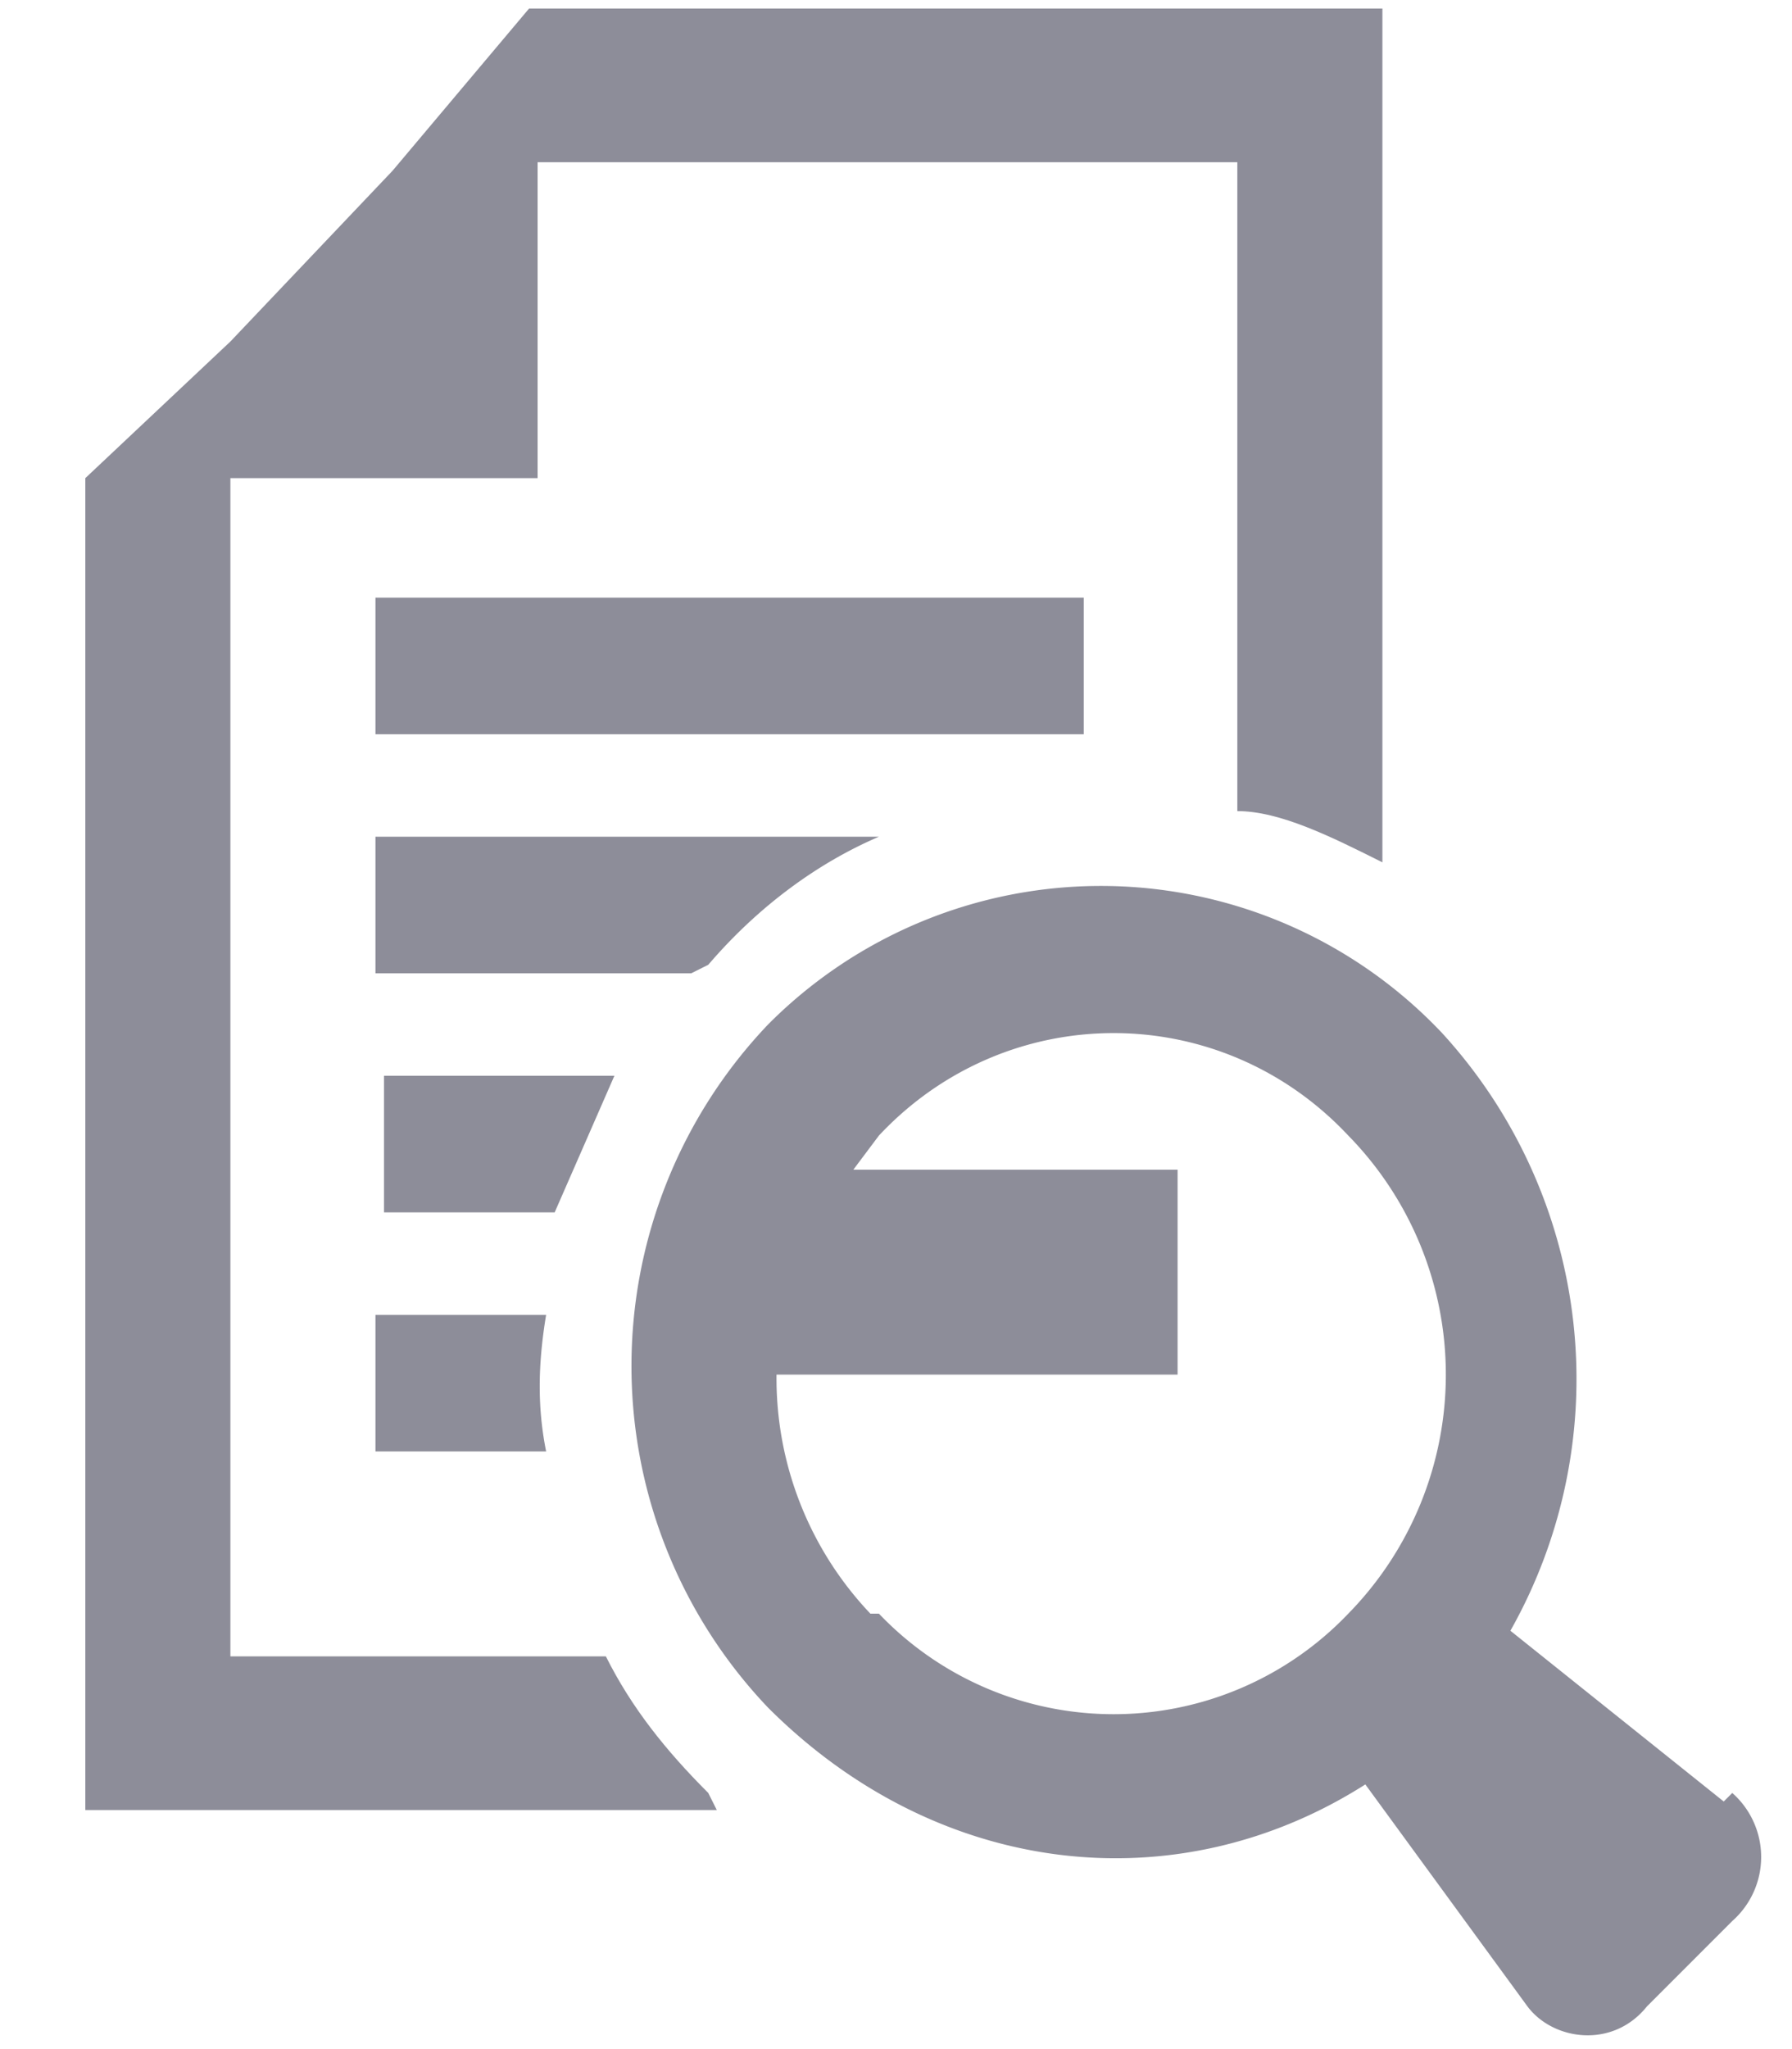
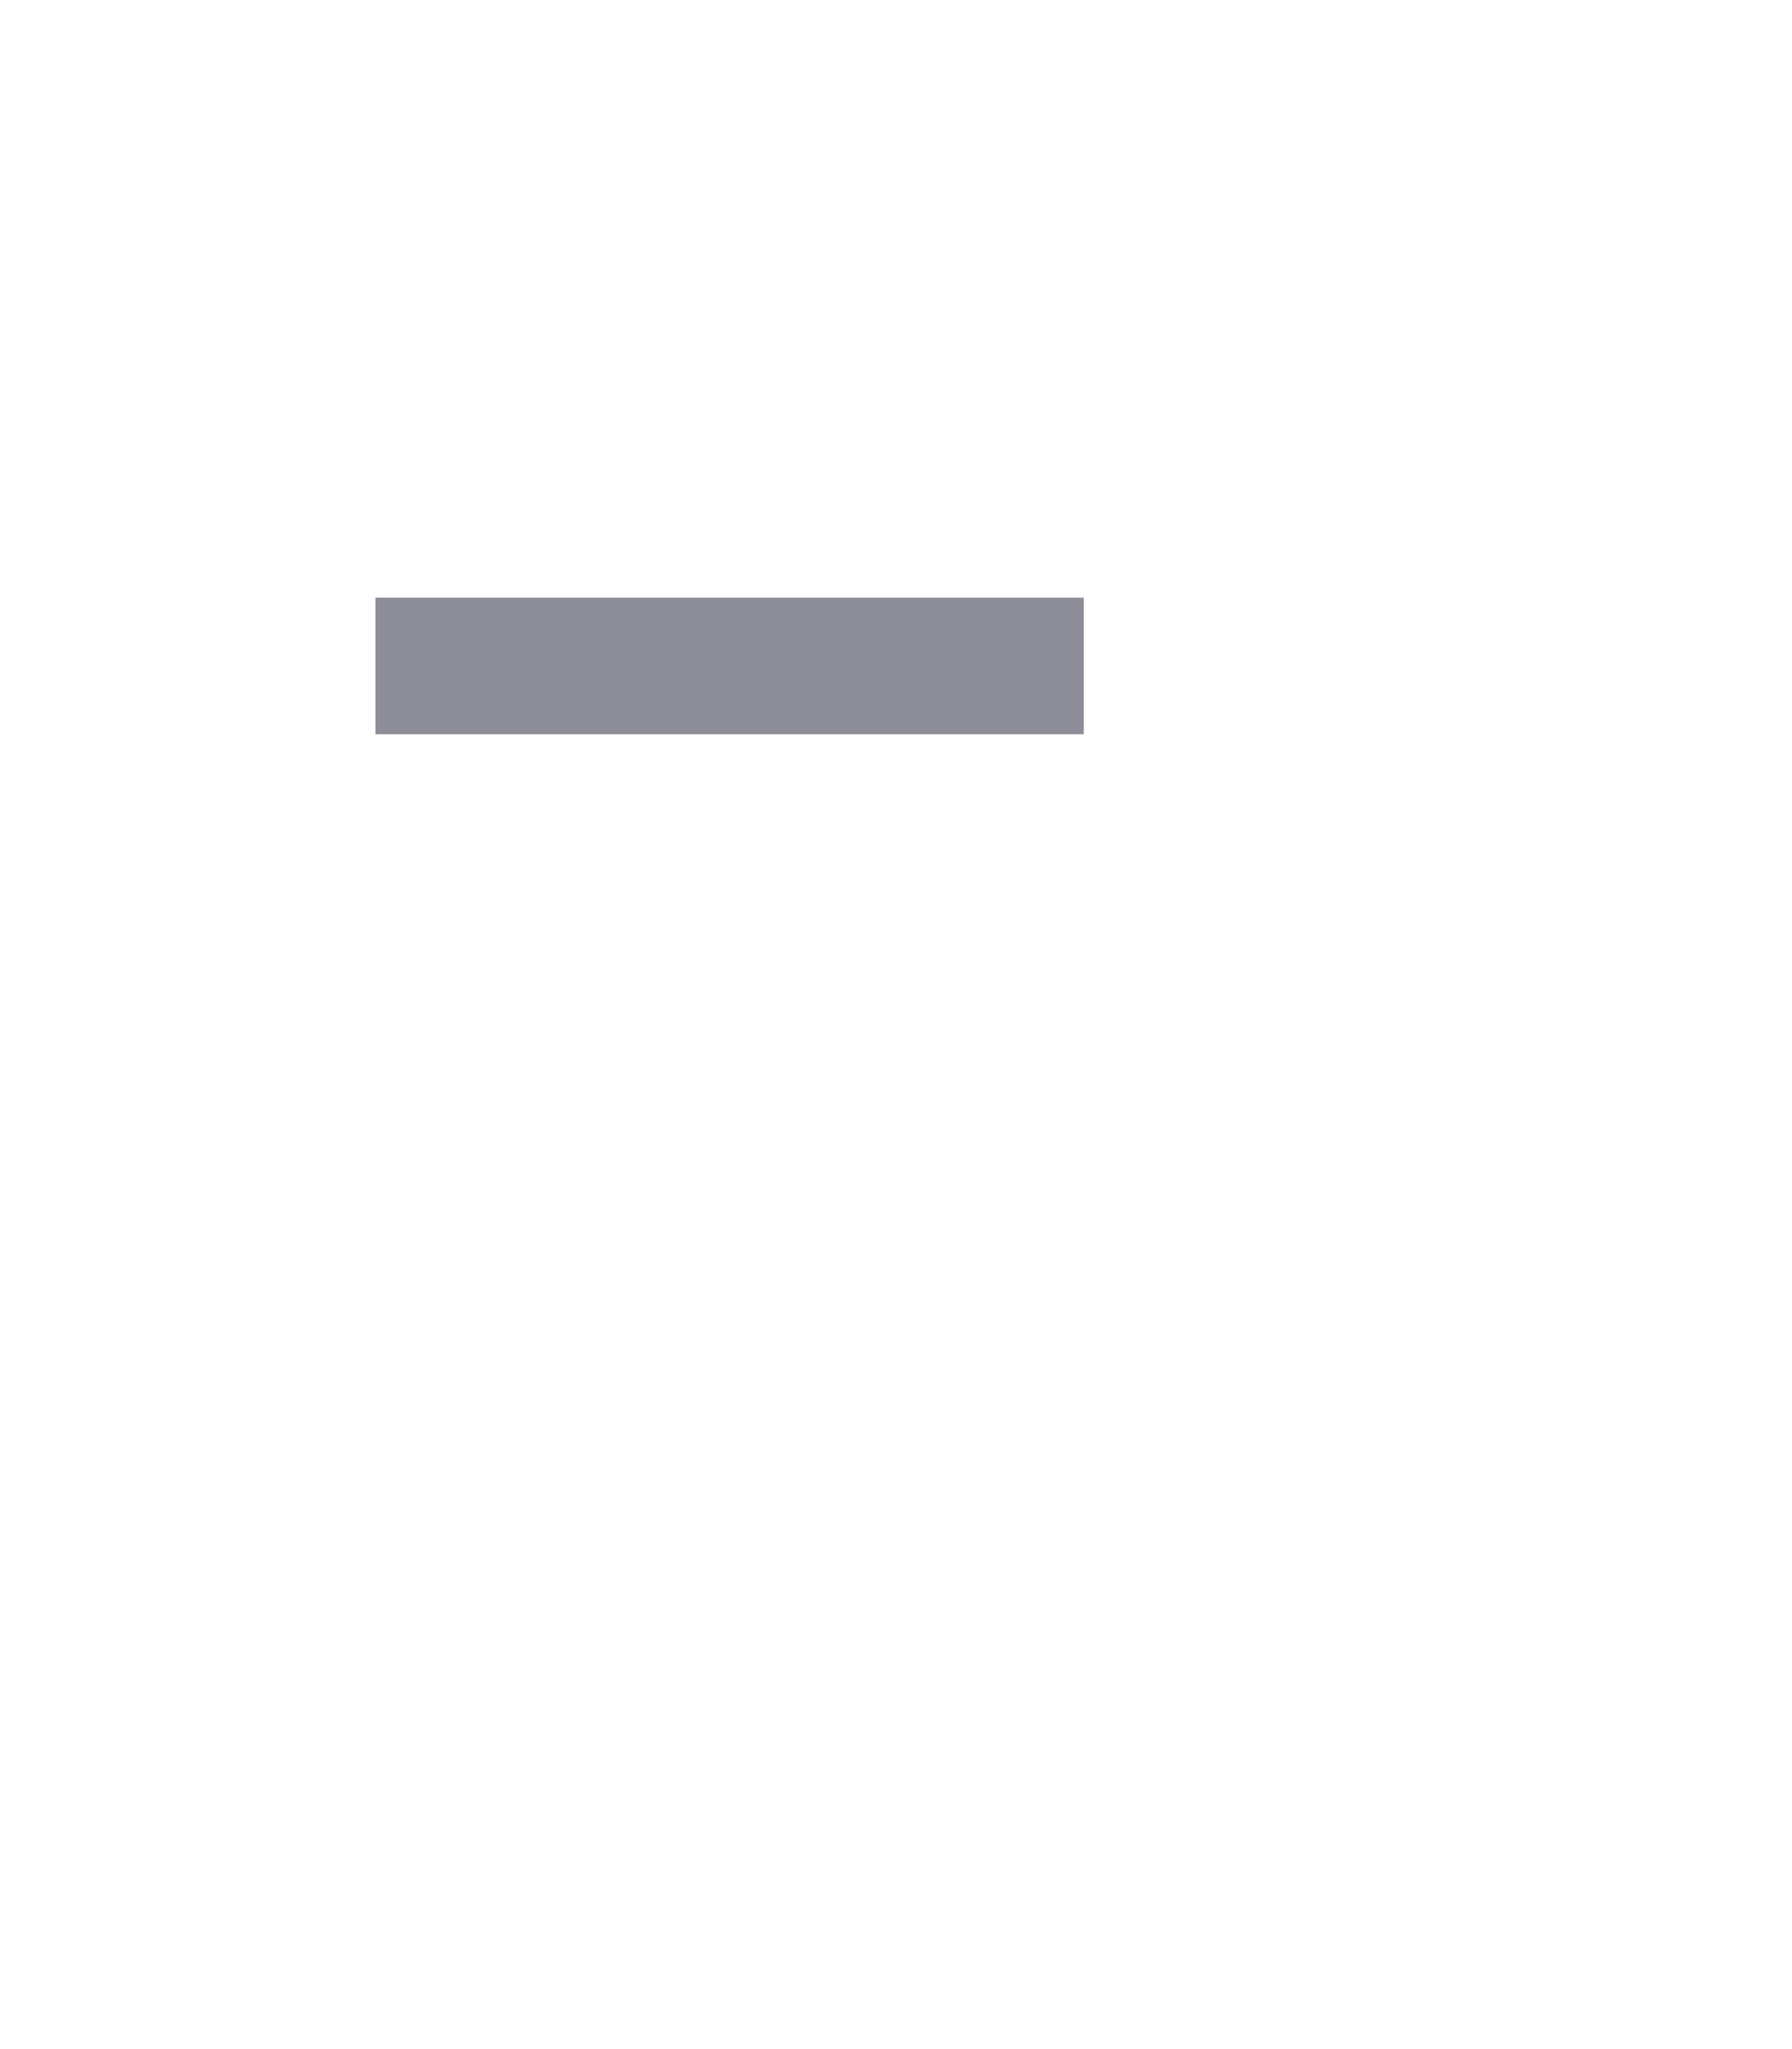
<svg xmlns="http://www.w3.org/2000/svg" fill="none" viewBox="0 0 21 24">
  <path d="M12.7 7H4.4v1.6h8.3V7z" fill="#8D8D99" />
-   <path d="M7.1 19.4H2.7V5.6h3.6V1.9h8.2v7.6c.5 0 1.1.3 1.7.6V.1h-10L4.6 2 2.7 4 1 5.6v15.6h7.4l-.1-.2c-.5-.5-.9-1-1.2-1.6z" fill="#8D8D99" />
-   <path d="M8.3 11.3c.6-.7 1.3-1.2 2-1.5H4.4v1.6h3.7l.2-.1zM7.2 12.6H4.5v1.6h2l.7-1.6zM4.4 15.4V17h2c-.1-.5-.1-1 0-1.6h-2zM20.2 21.1l-2.5-2a6 6 0 00-.8-7A5.5 5.5 0 009 12a5.8 5.8 0 000 8c2 2 4.8 2.3 7 .9l1.9 2.6c.3.4 1 .5 1.4 0l1-1a1 1 0 000-1.5zm-10-2.2a4 4 0 01-1.1-2.8h4.7v-2.4H10l.3-.4c1.5-1.6 4-1.6 5.5 0a4 4 0 010 5.6 3.8 3.8 0 01-5.5 0z" fill="#8D8D99" />
</svg>